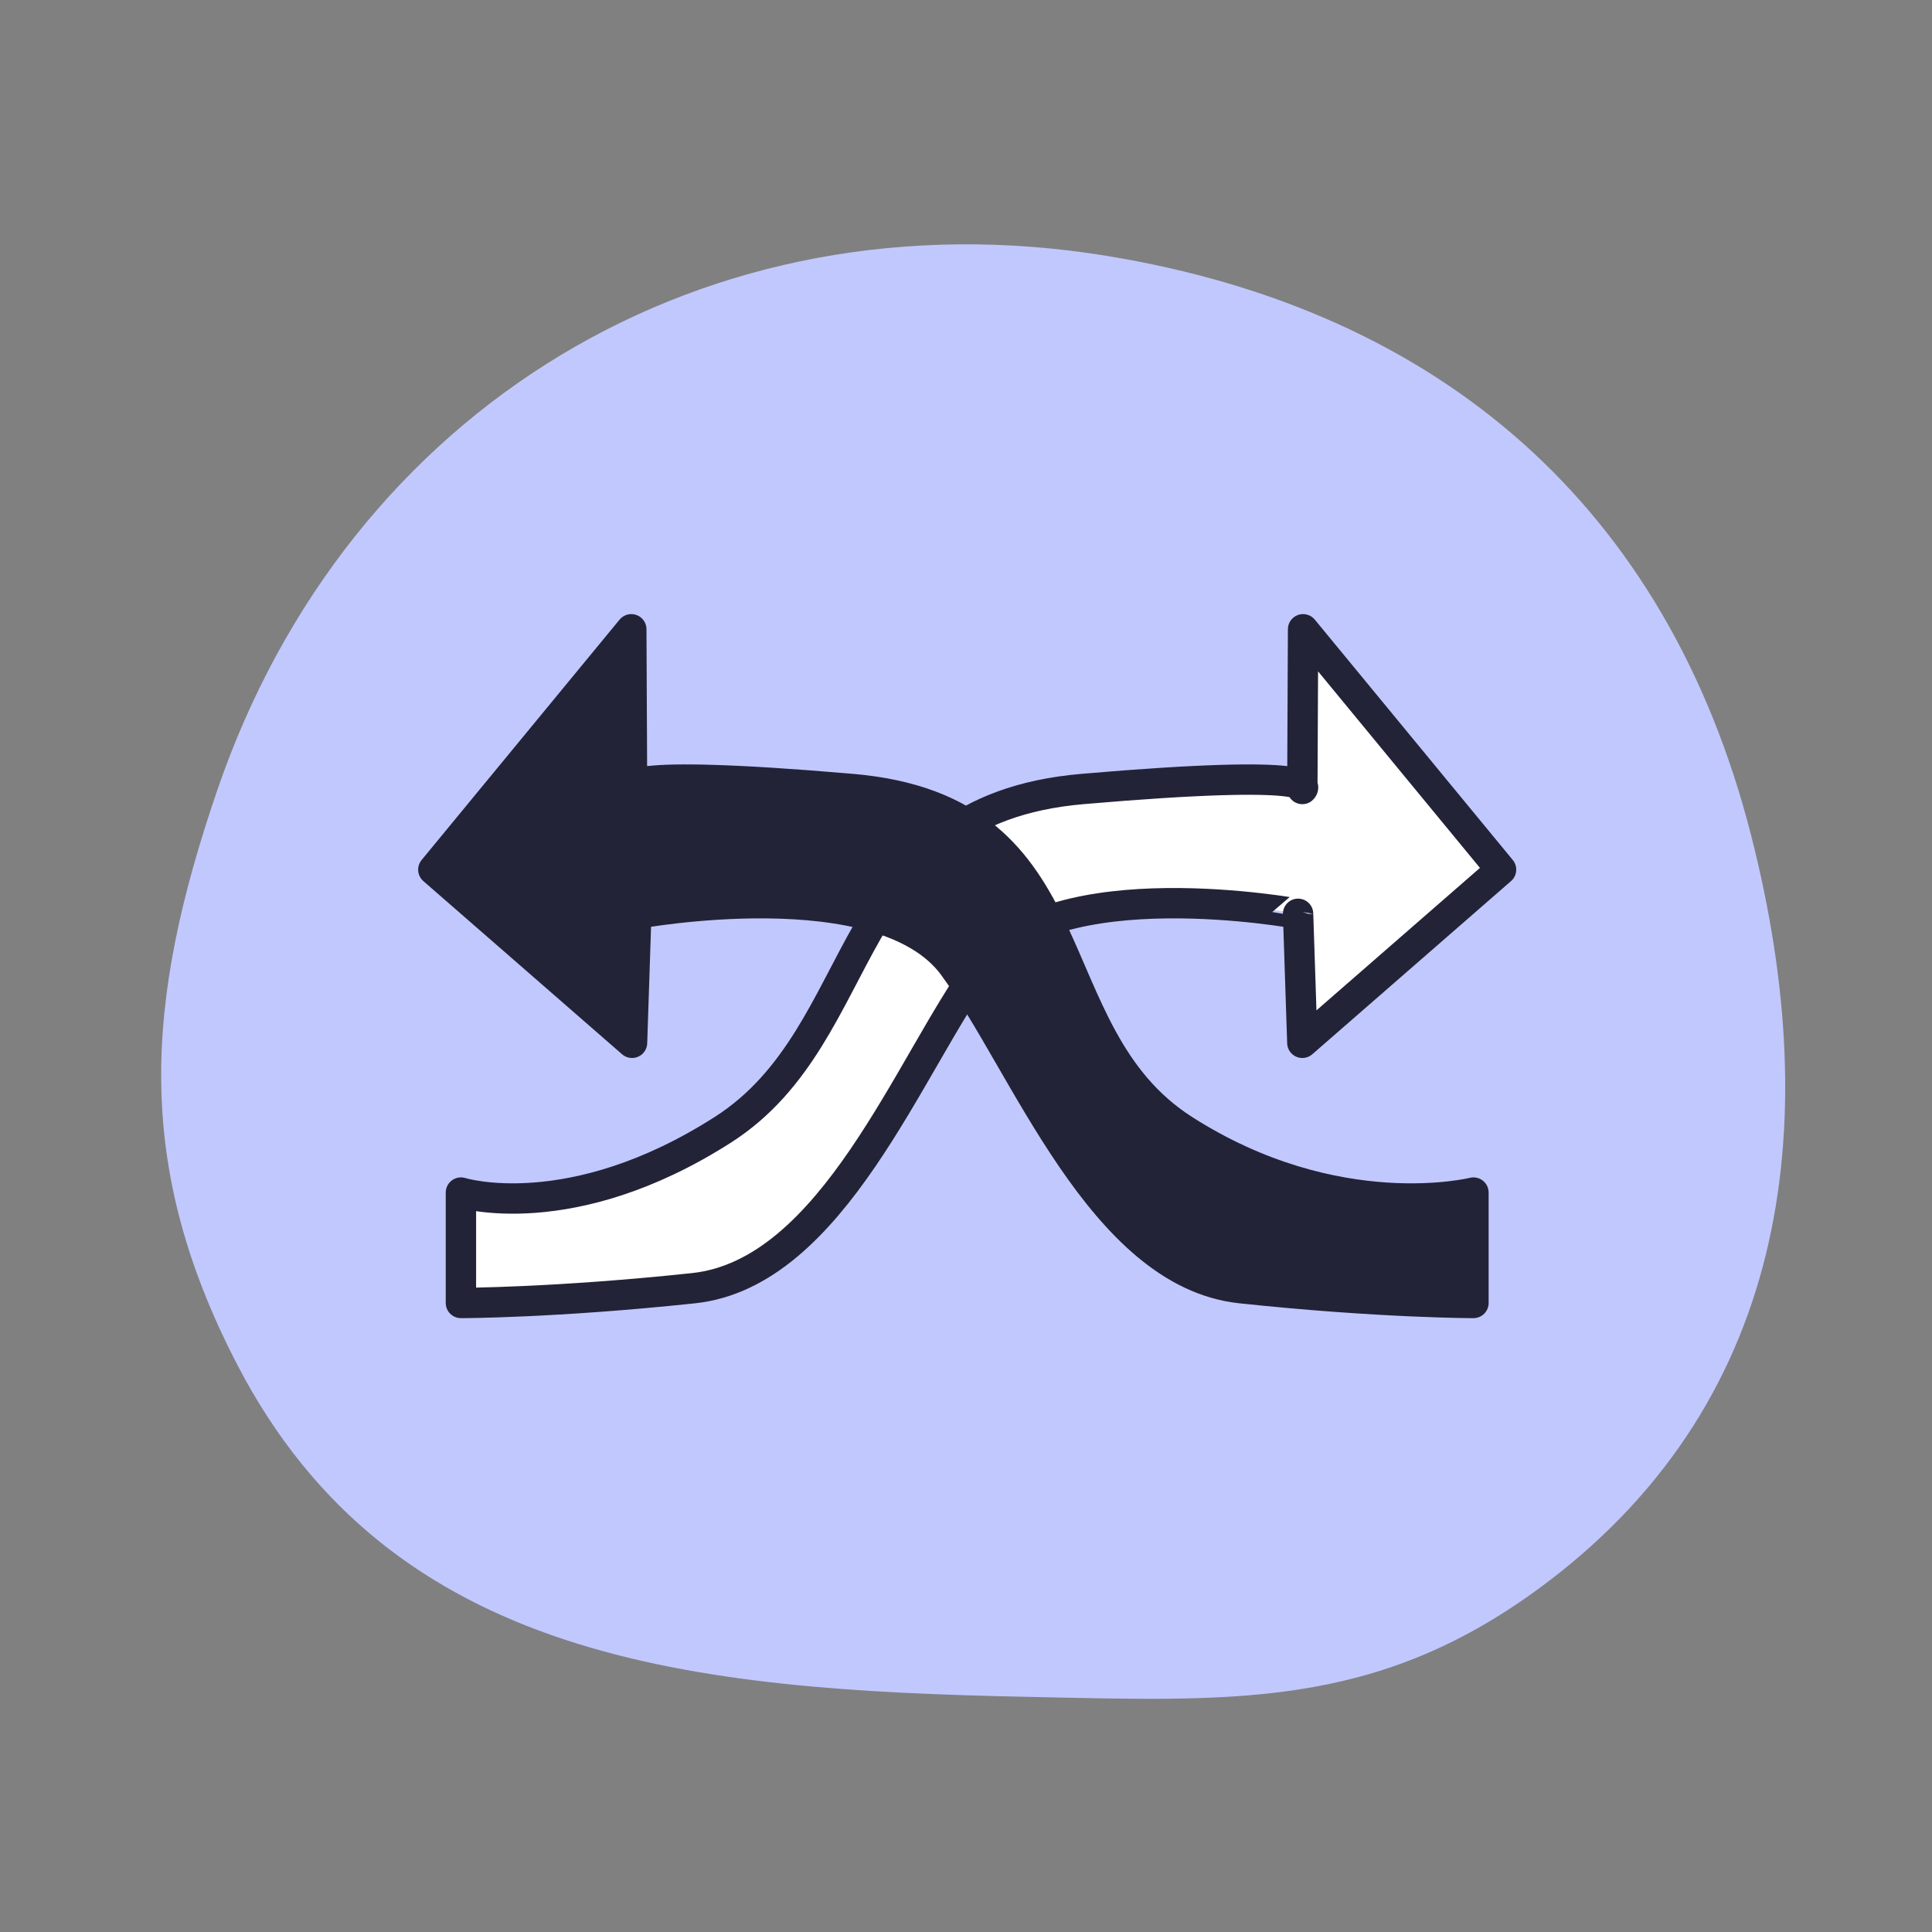
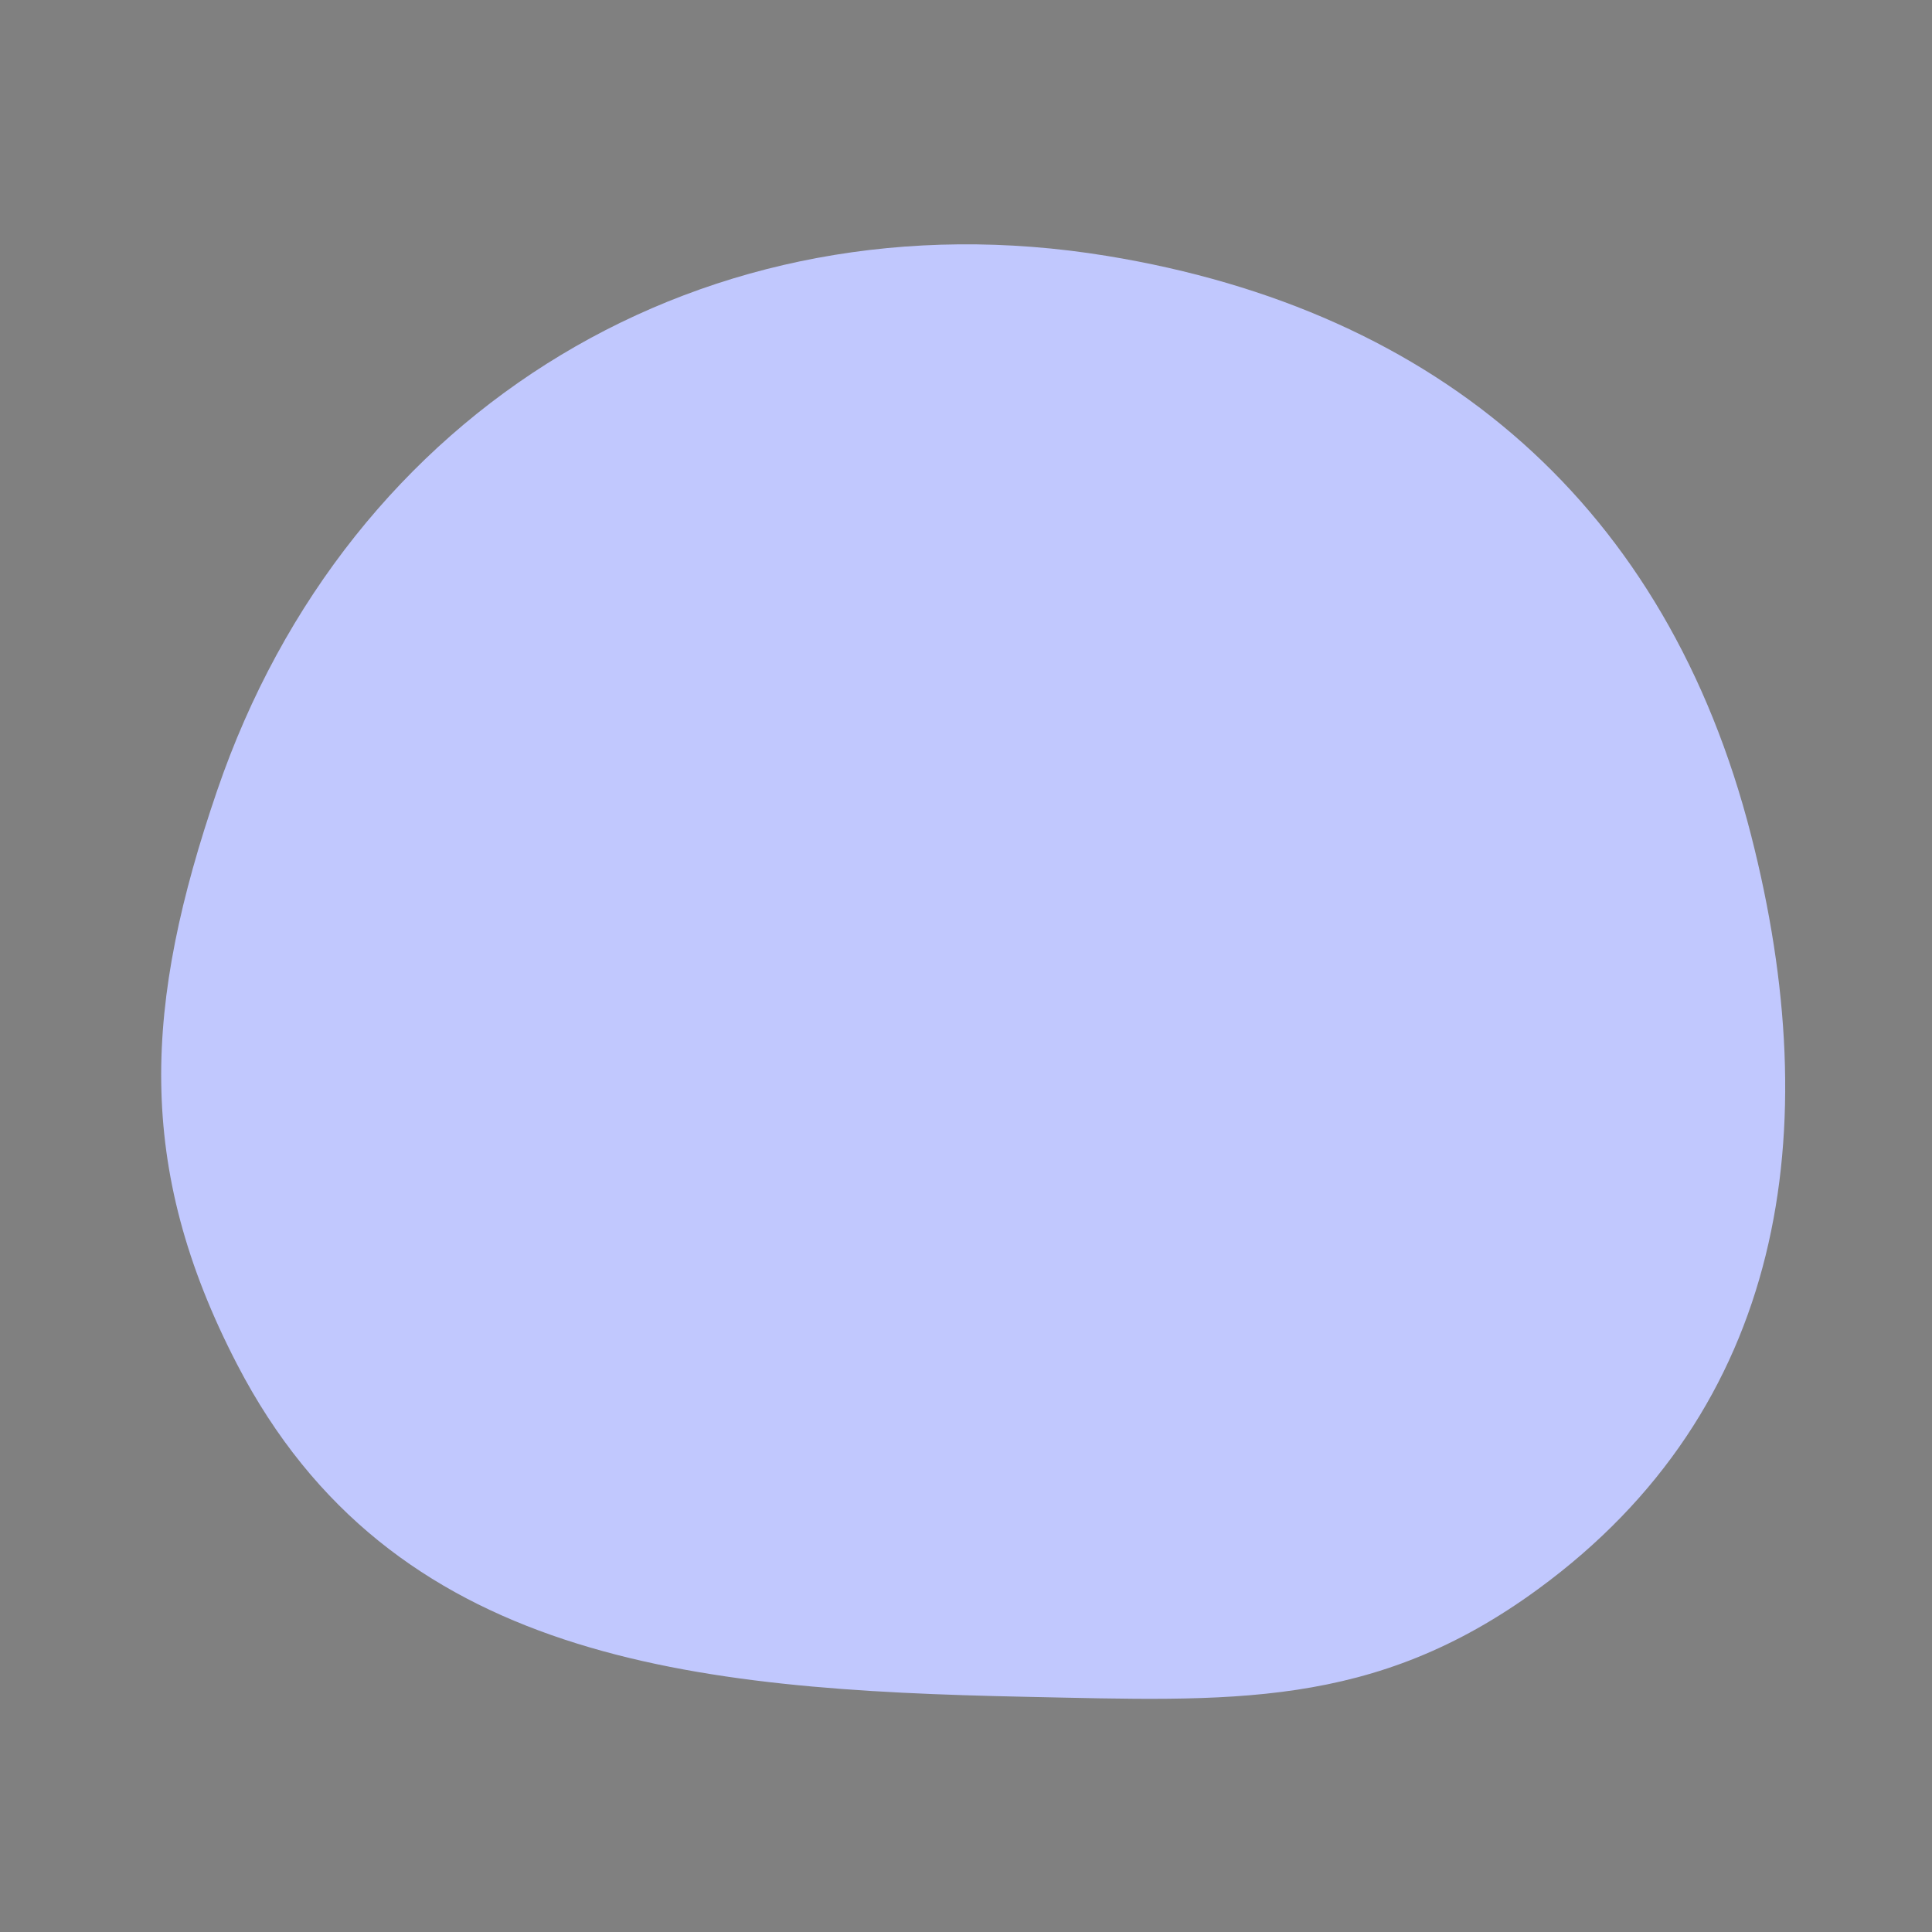
<svg xmlns="http://www.w3.org/2000/svg" width="700" height="700" fill="none">
  <rect width="100%" height="100%" fill="#808080" stroke="none" />
  <g clip-path="url(#a)">
    <path d="M400.946 92.702c-144.945-23.67-274.792 54.826-322.293 193.797-26.279 76.886-30.114 135.807 7.302 207.932C141.7 601.888 250.59 612.28 371.62 614.784c74.071 1.533 125.859 4.72 185.654-39.023 89.492-65.467 104.646-165.828 77.152-273.247-30.395-118.758-112.496-190.056-233.48-209.812Z" fill="#C1C8FE" />
-     <path d="M167 432.09s39.75 12.51 94.9-22.75c55.15-35.26 41.44-115.81 130.3-123.47 88.86-7.66 79.66 0 79.66 0l.27-57.87 71.73 87.09-72 62.74-1.54-46.74S381.43 314.57 355.43 350s-53.62 111.37-104.17 116.74c-50.55 5.37-84.26 5.35-84.26 5.35v-40Z" fill="#fff" stroke="#232337" stroke-width="11" stroke-linecap="round" stroke-linejoin="round" />
-     <path d="M533.86 432.09s-49.75 12.51-104.9-22.75c-55.15-35.26-31.44-115.81-120.3-123.47-88.86-7.66-79.66 0-79.66 0l-.27-57.87L157 315.09l72 62.74 1.54-46.74s88.89-16.52 114.89 18.91 53.62 111.37 104.17 116.74c50.55 5.37 84.26 5.35 84.26 5.35v-40Z" fill="#232337" stroke="#232337" stroke-width="11" stroke-linecap="round" stroke-linejoin="round" />
  </g>
  <defs>
    <clipPath id="a">
      <path fill="#fff" d="M0 0h700v700H0z" />
    </clipPath>
  </defs>
</svg>